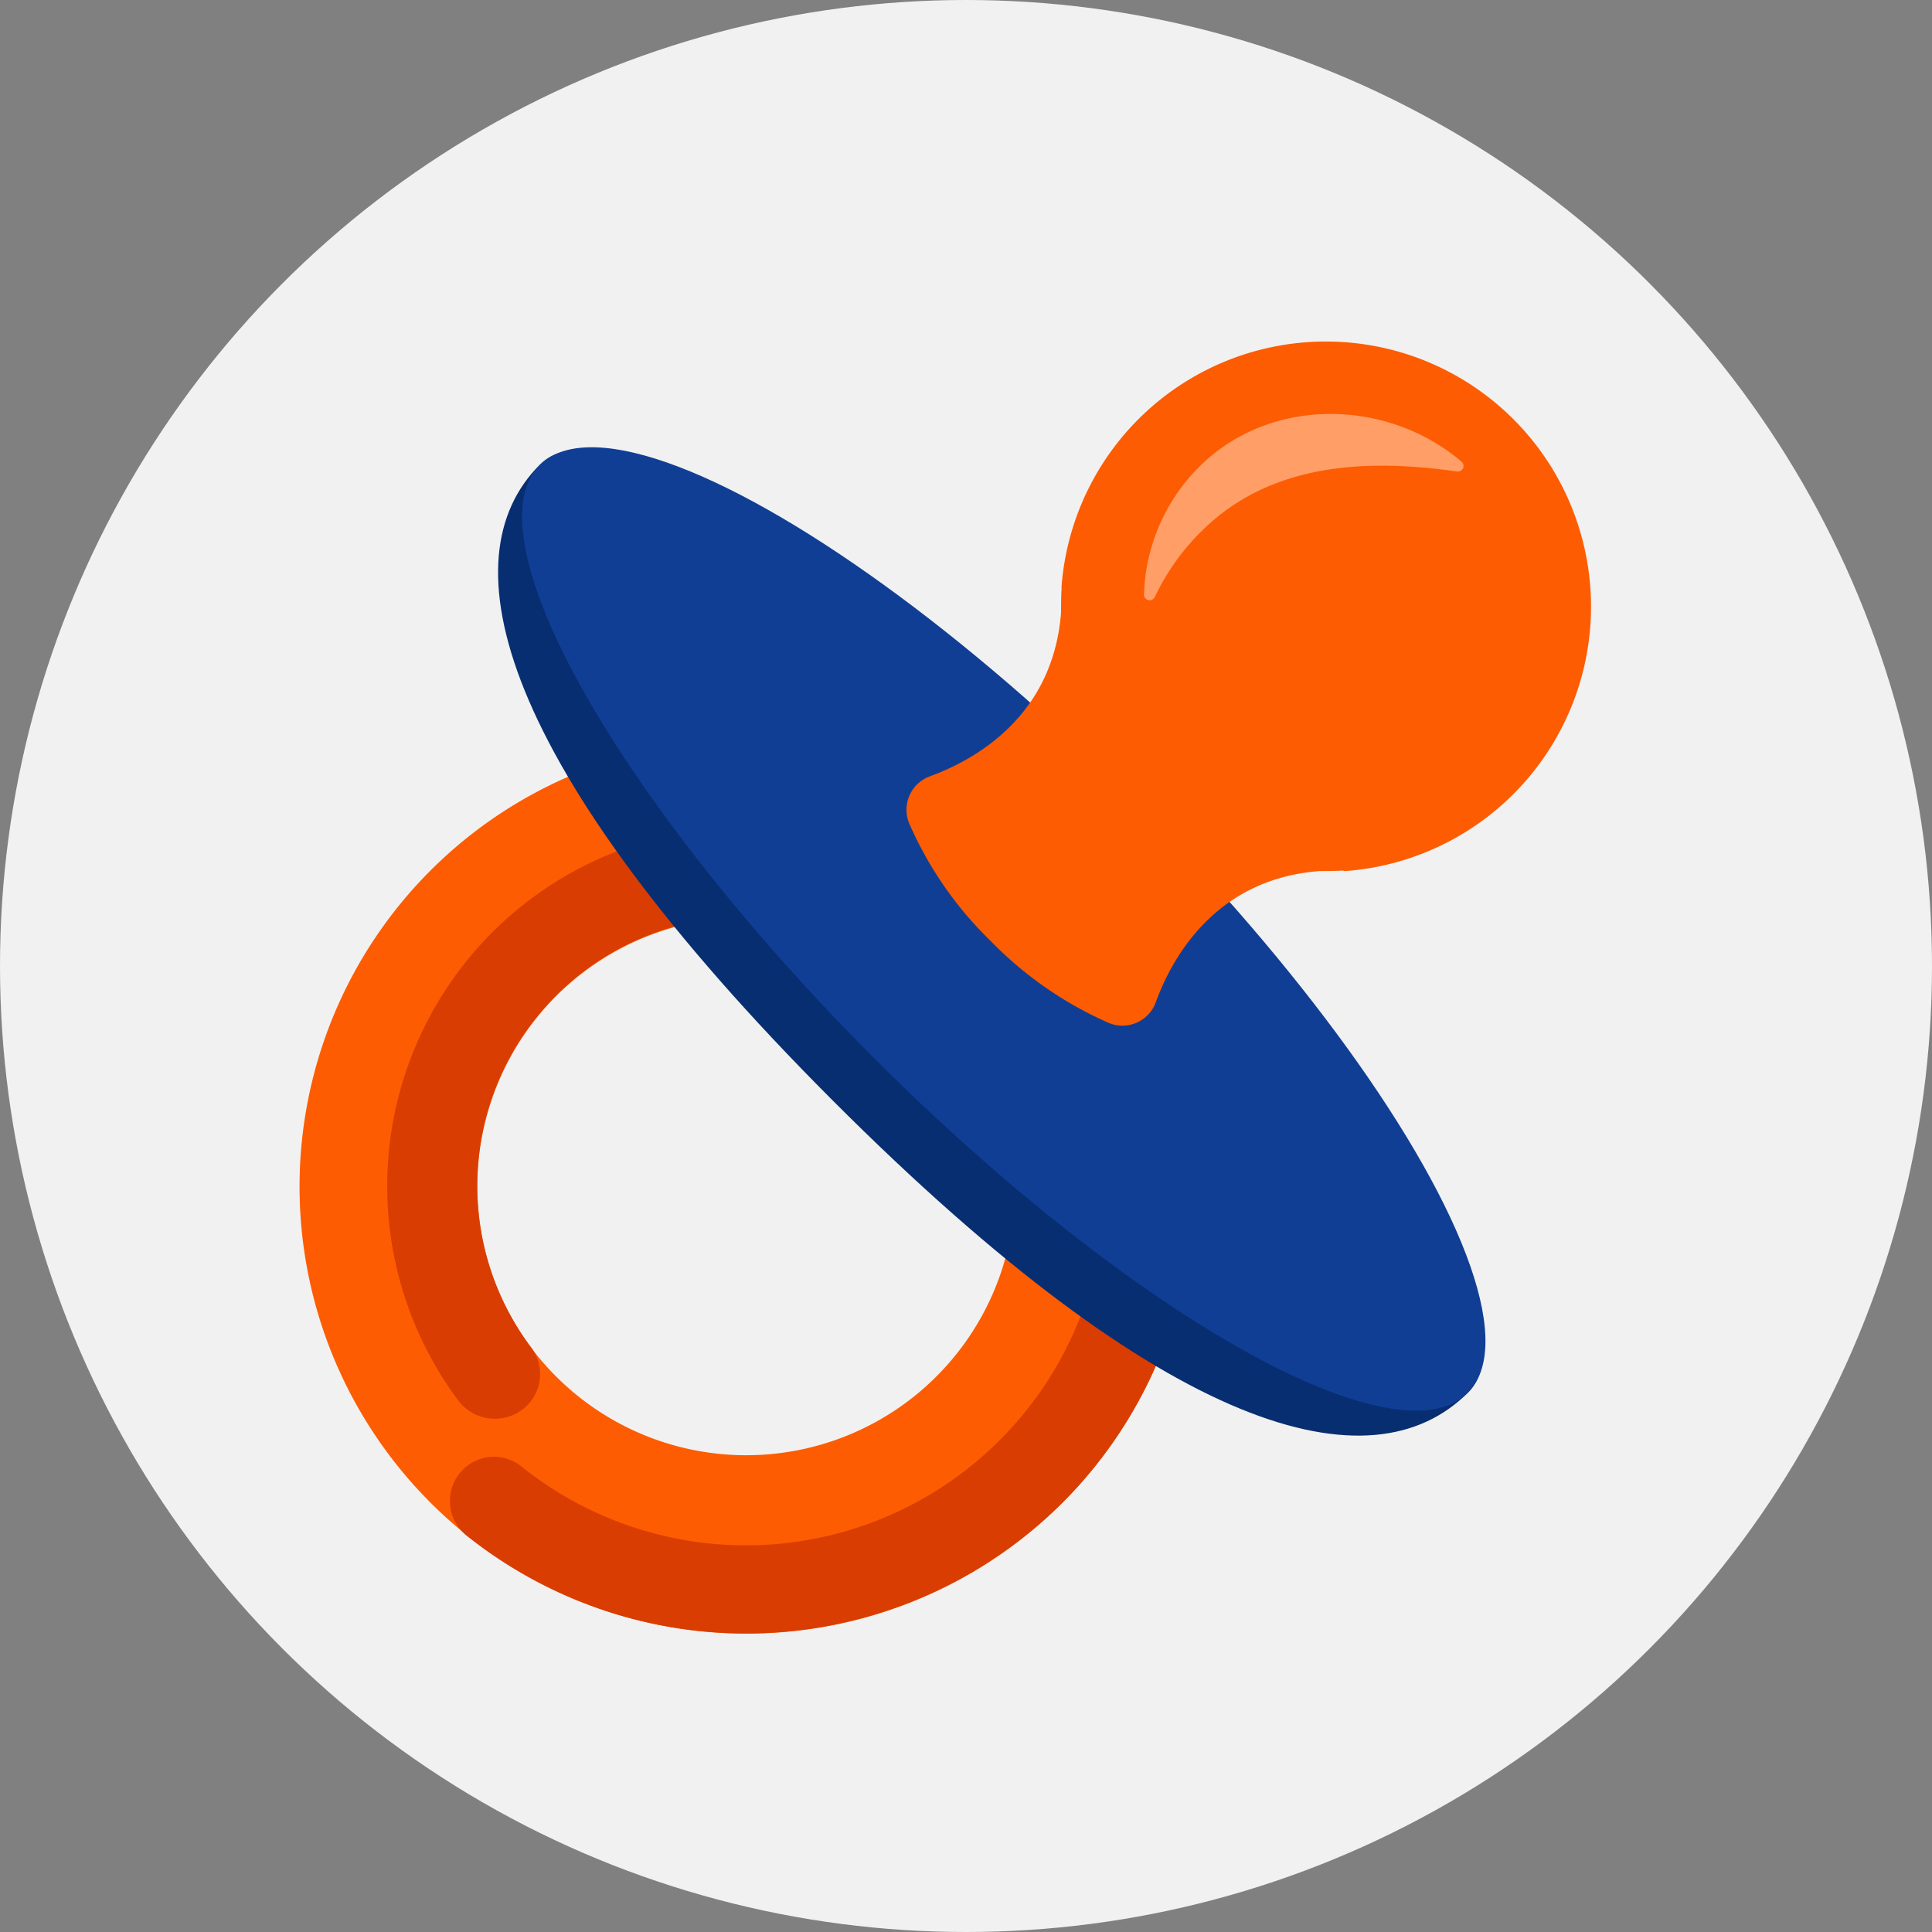
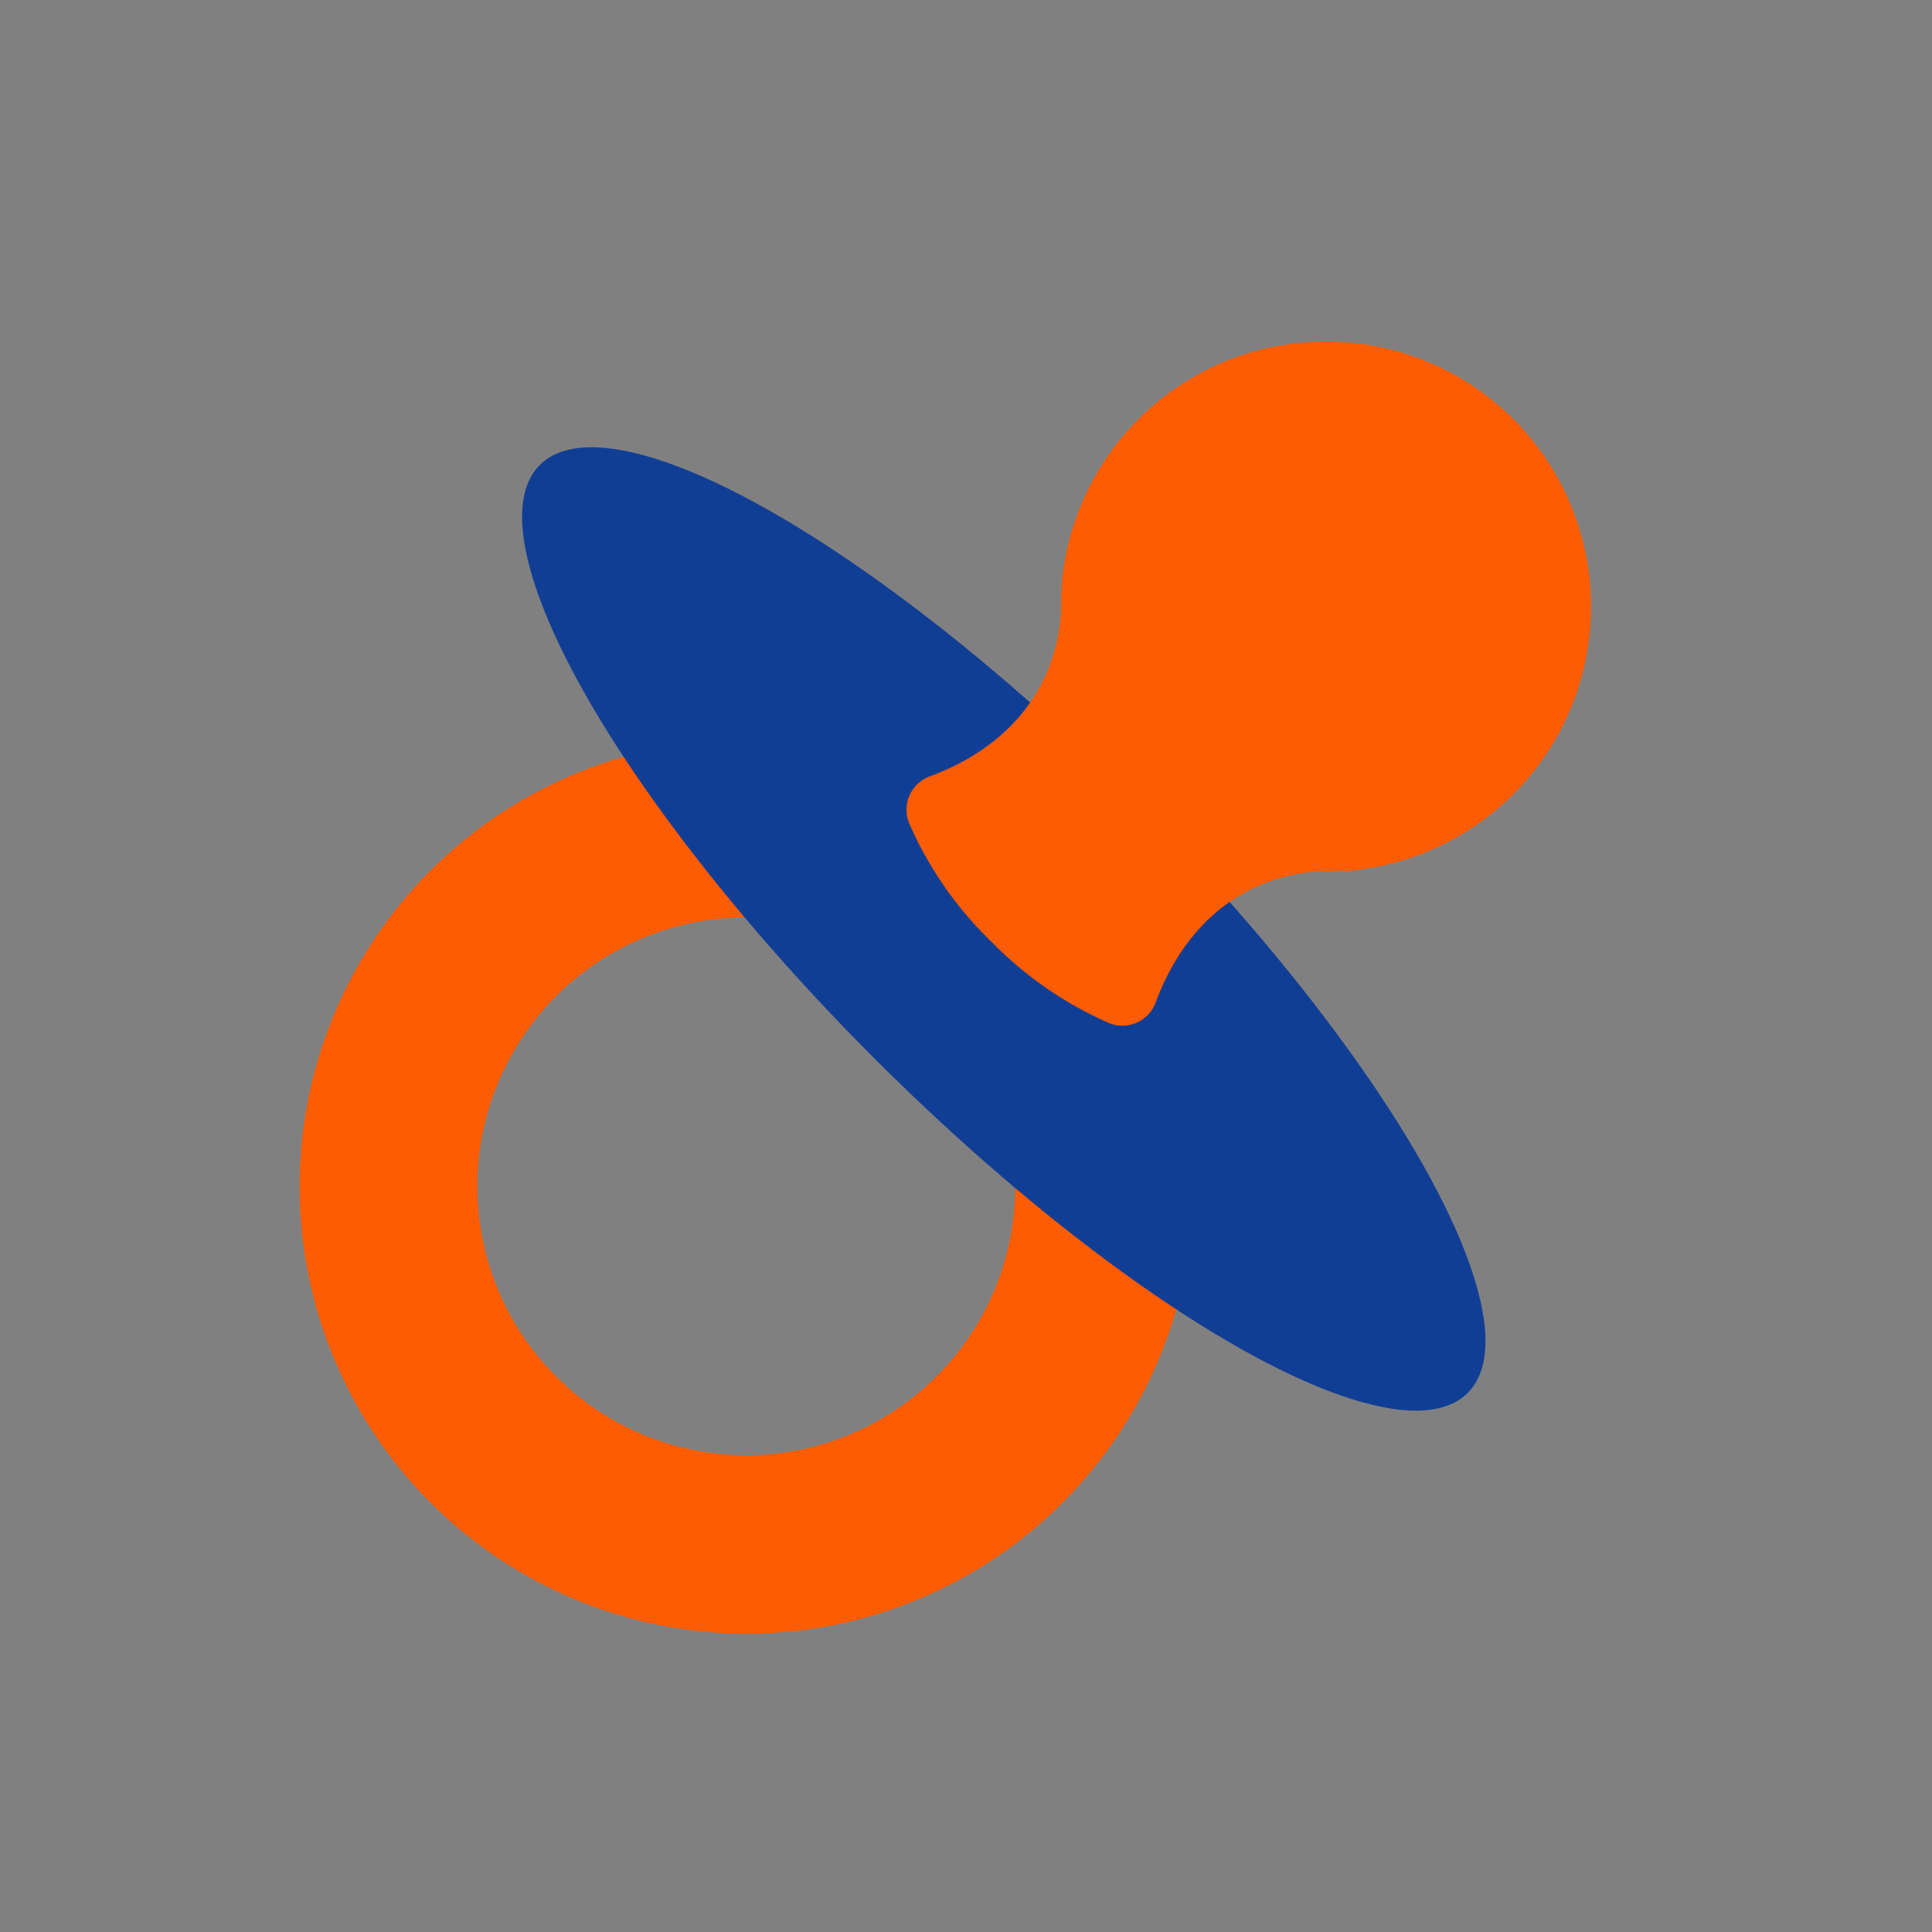
<svg xmlns="http://www.w3.org/2000/svg" width="150" height="150" viewBox="0 0 150 150">
  <rect x="0" y="0" width="150" height="150" fill="#808080" stroke="none" />
  <g id="orange-blue-pacifier-icon" transform="translate(-0.063)">
    <g id="Group_3367" data-name="Group 3367" transform="translate(0.063)">
-       <circle id="Ellipse_364" data-name="Ellipse 364" cx="75" cy="75" r="75" fill="#f1f1f1" />
-     </g>
+       </g>
    <g id="Group_3371" data-name="Group 3371" transform="translate(23.31 26.052)">
      <g id="Group_3370" data-name="Group 3370">
        <g id="Group_3368" data-name="Group 3368" transform="translate(0 31.36)">
          <path id="Path_479" data-name="Path 479" d="M140.249,232.149a34.7,34.7,0,1,0-49.076,0A34.679,34.679,0,0,0,140.249,232.149Zm-39.322-39.322a20.88,20.88,0,1,1,0,29.529A20.881,20.881,0,0,1,100.928,192.828Z" transform="translate(-81 -172.9)" fill="#fd5c02" />
-           <path id="Path_480" data-name="Path 480" d="M107.048,198.938a27.868,27.868,0,0,0-2.667,36.312,3.552,3.552,0,0,0,5.334.457h0a3.435,3.435,0,0,0,.381-4.5,20.893,20.893,0,0,1,29.263-29.263,3.435,3.435,0,0,0,4.5-.381h0a3.525,3.525,0,0,0-.457-5.334A27.965,27.965,0,0,0,107.048,198.938Z" transform="translate(-92.074 -183.964)" fill="#d93d02" />
-           <path id="Path_481" data-name="Path 481" d="M159.232,251.193a34.7,34.7,0,0,0,2.477-46.294,3.439,3.439,0,0,0-5.068-.229h0a3.4,3.4,0,0,0-.229,4.572,27.868,27.868,0,0,1-39.169,39.169,3.4,3.4,0,0,0-4.572.229h0a3.442,3.442,0,0,0,.229,5.068A34.79,34.79,0,0,0,159.232,251.193Z" transform="translate(-99.982 -191.944)" fill="#d93d02" />
        </g>
-         <path id="Path_482" data-name="Path 482" d="M196.778,187.083c-7.468,7.468-23.242,3.429-49.343-22.709s-29.987-42.1-22.709-49.343c5.449-5.449,23.928,9.183,43.4,28.653S202.227,181.673,196.778,187.083Z" transform="translate(-106.056 -105.009)" fill="#072e70" />
        <ellipse id="Ellipse_365" data-name="Ellipse 365" cx="14.212" cy="50.943" rx="14.212" ry="50.943" transform="translate(8.614 20.099) rotate(-45)" fill="#113e95" />
        <g id="Group_3369" data-name="Group 3369" transform="translate(47.14 0.487)">
          <path id="Path_483" data-name="Path 483" d="M238.851,132.959a20.584,20.584,0,1,0-22.1-22.1h0v.229c-.038.61-.038,1.181-.038,1.791-.61,8.04-6.63,11.431-10.173,12.726a2.764,2.764,0,0,0-1.6,3.7,28.714,28.714,0,0,0,6.325,9.106,29.138,29.138,0,0,0,9.106,6.325,2.752,2.752,0,0,0,3.7-1.6c1.3-3.544,4.687-9.564,12.726-10.173.61,0,1.181,0,1.791-.038a.744.744,0,0,0,.267.038Z" transform="translate(-204.719 -91.875)" fill="#fd5c02" />
-           <path id="Path_484" data-name="Path 484" d="M257.787,115.462c5.525-5.3,13.183-5.334,19.623-4.42a.435.435,0,0,0,.343-.762c-5.715-4.877-14.669-5.068-20.156.191a14.607,14.607,0,0,0-4.5,10.135.442.442,0,0,0,.838.191A17.953,17.953,0,0,1,257.787,115.462Z" transform="translate(-234.666 -100.974)" fill="#ff9e66" />
        </g>
      </g>
    </g>
  </g>
</svg>